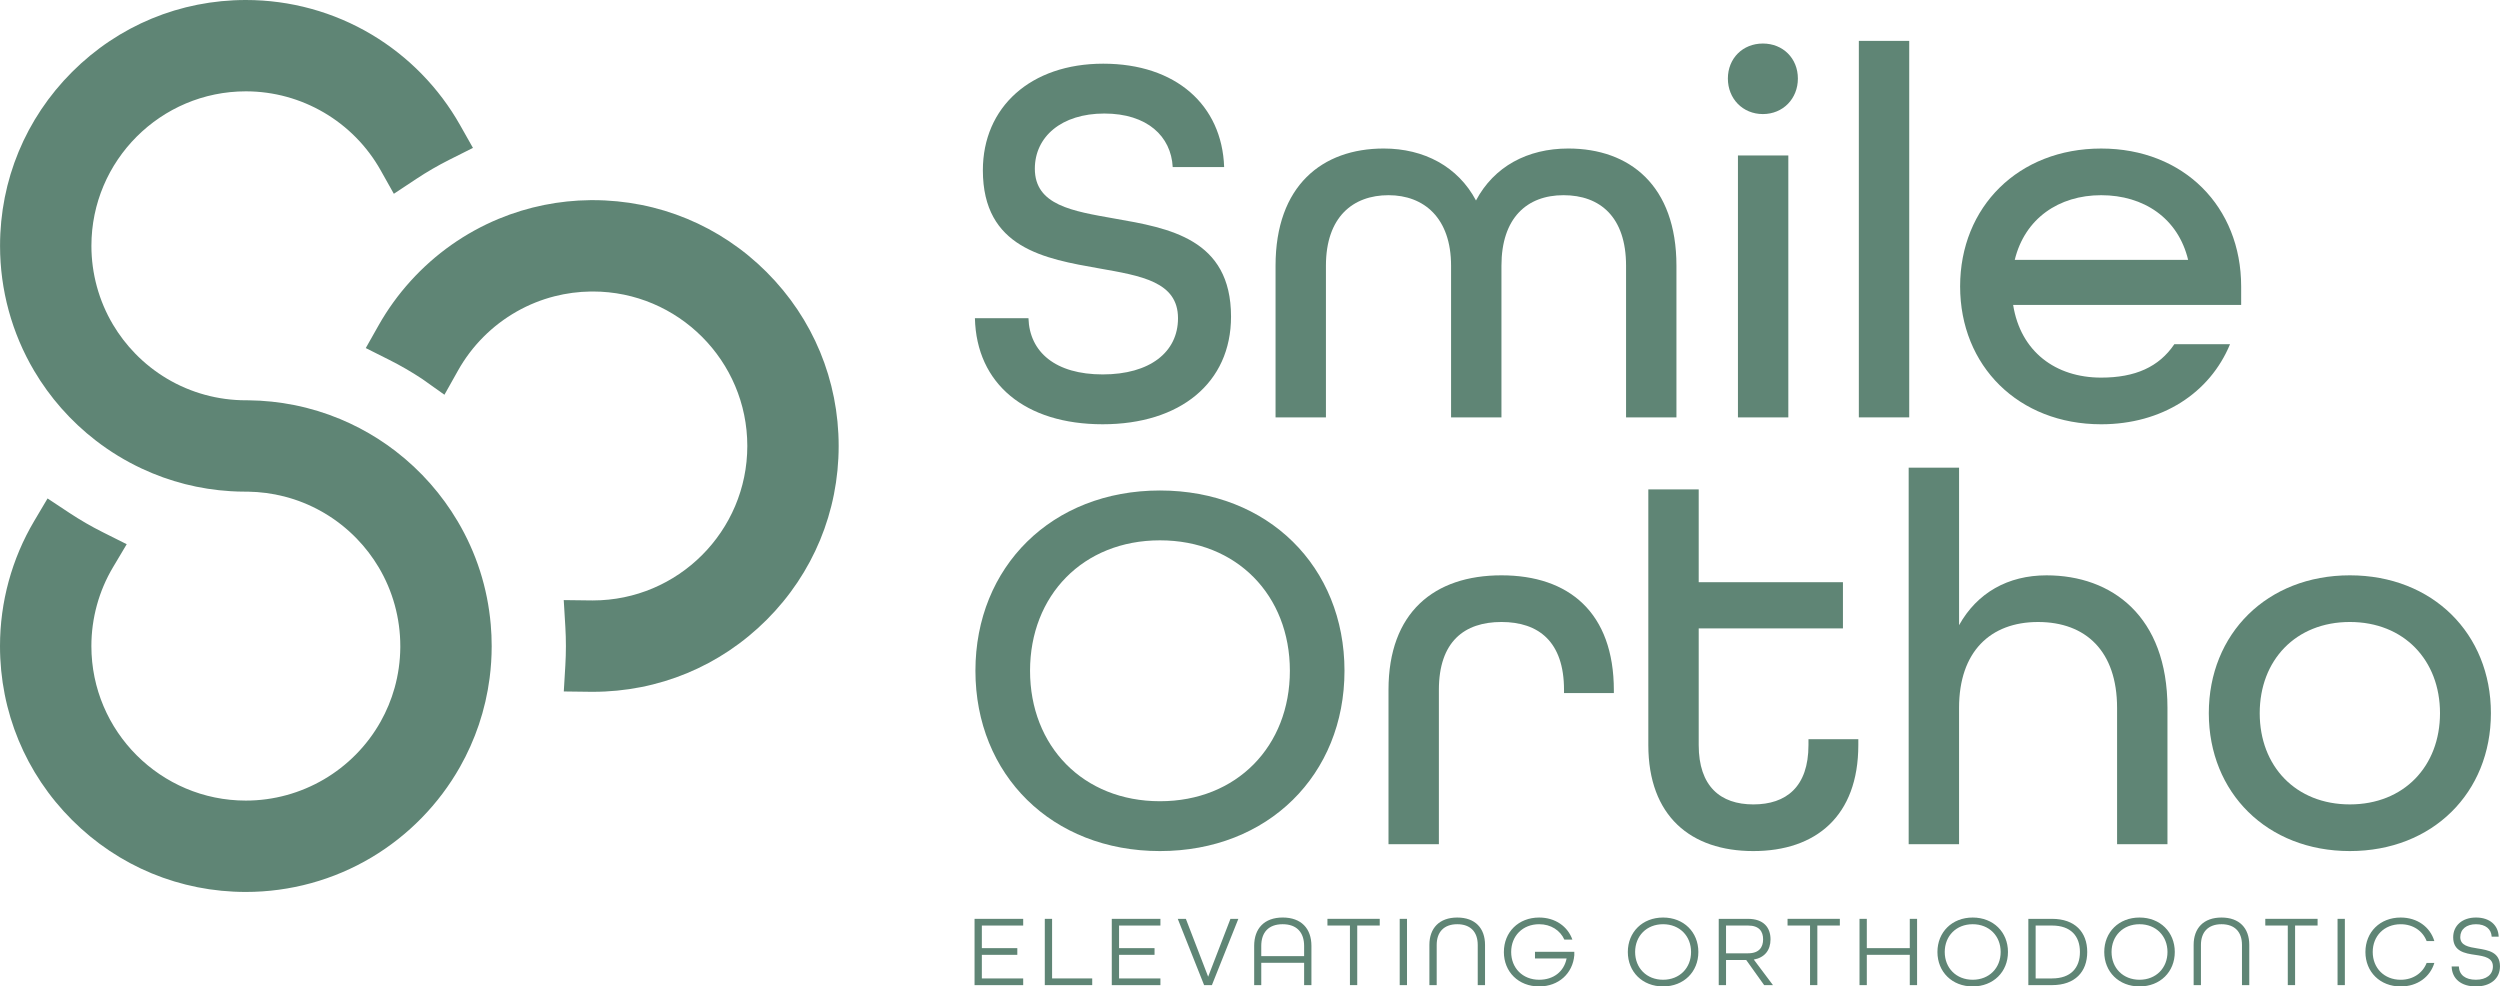
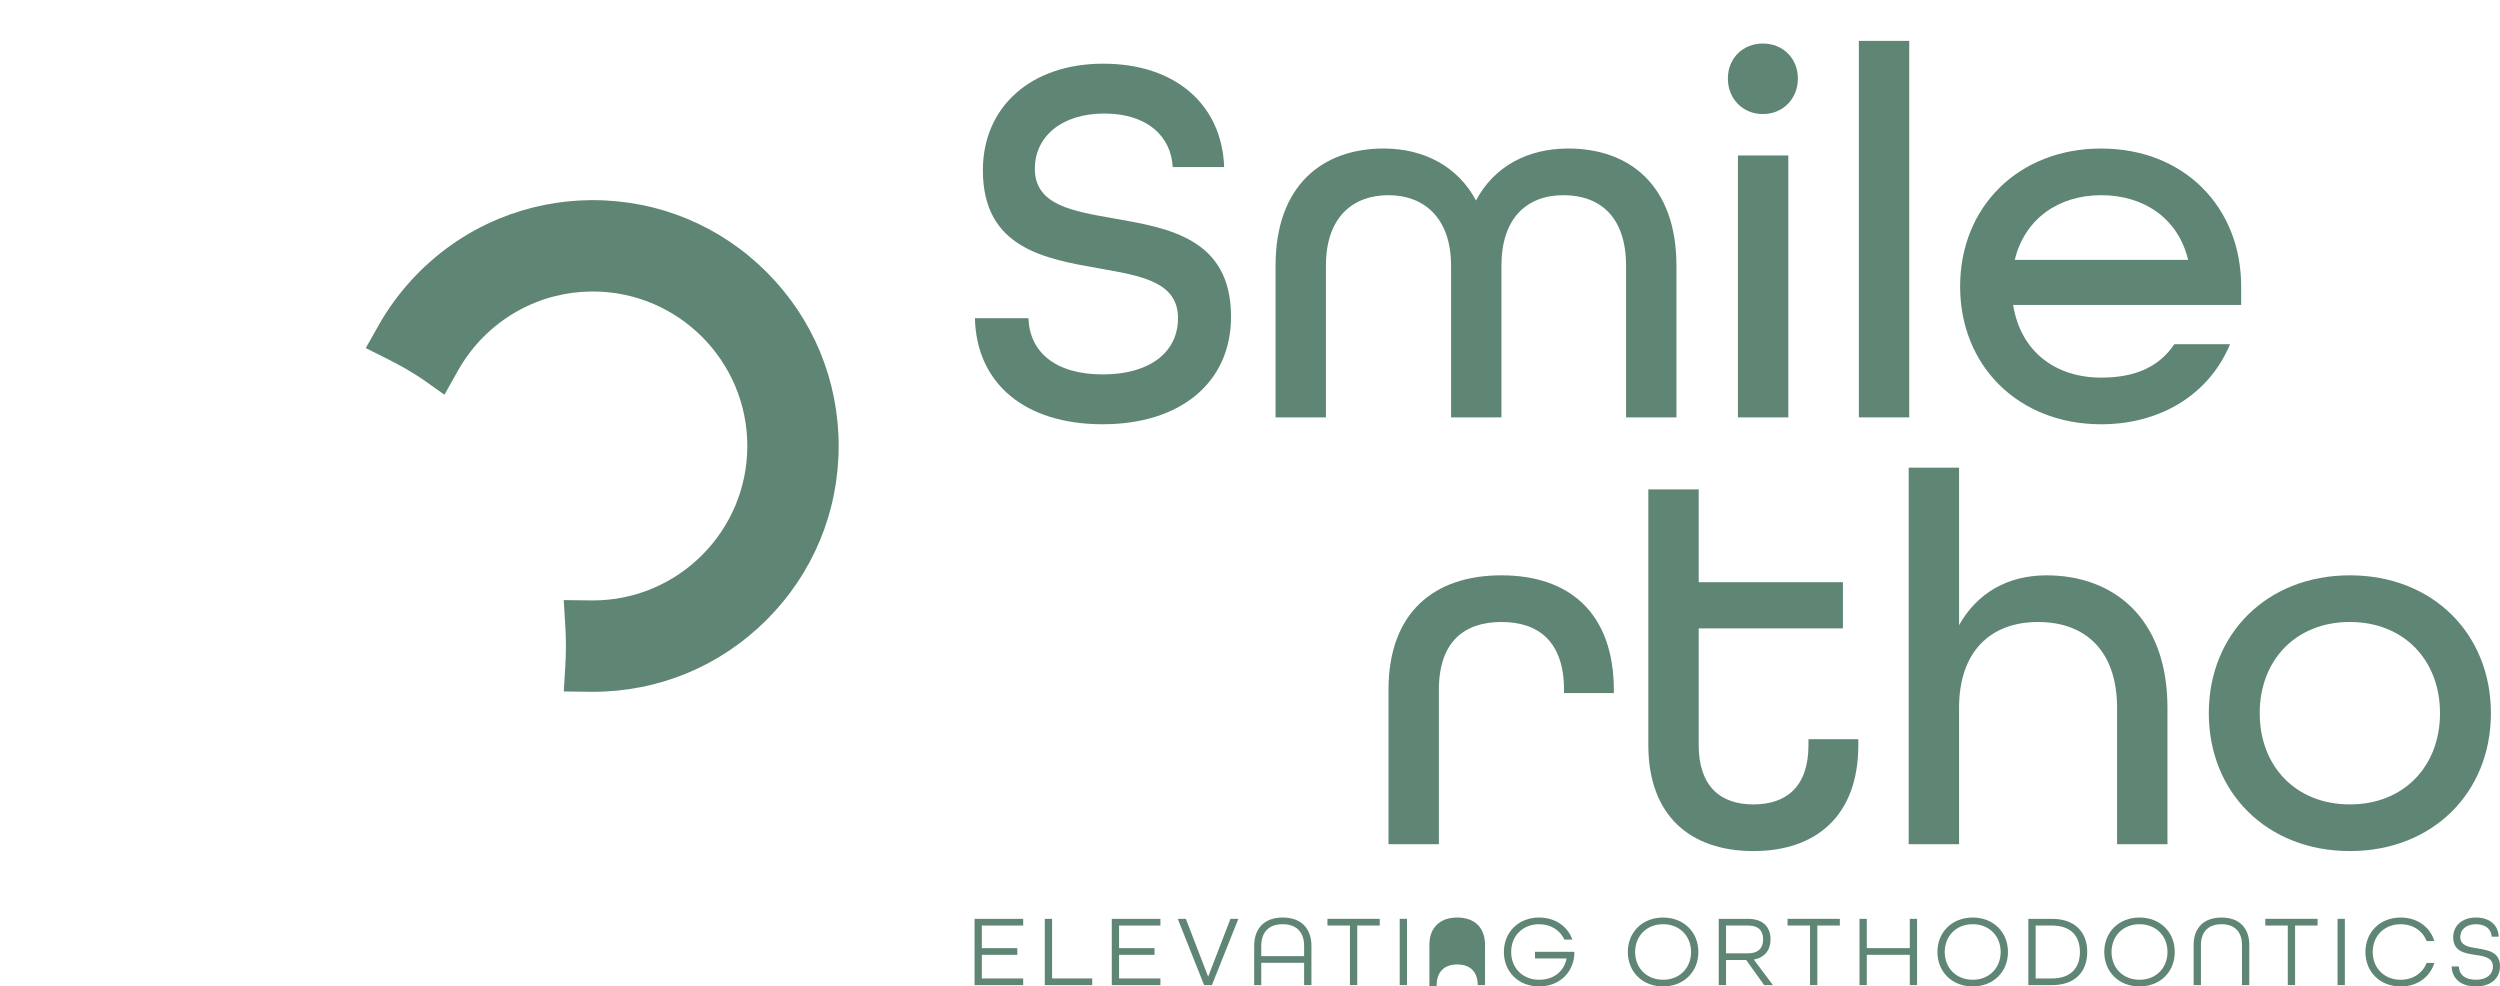
<svg xmlns="http://www.w3.org/2000/svg" id="Layer_2" viewBox="0 0 1807.67 713.26">
  <defs>
    <style>.cls-1{fill:#5f8575;}</style>
  </defs>
  <g id="Layer_1-2">
    <g>
      <g>
        <g>
          <path class="cls-1" d="M704.92,230.09h38.73c.77,24.54,19.55,40.64,53.68,40.64s54.45-16.1,54.45-40.64c0-26.46-26.84-30.67-57.13-36.04-39.11-6.9-83.97-14.57-83.97-70.93,0-45.63,34.51-77.07,87.04-77.07s85.89,29.91,87.42,74.77h-37.19c-1.15-22.24-18.4-38.73-49.46-38.73s-50.23,16.87-50.23,39.88c0,26.46,27.22,30.67,57.51,36.04,39.49,6.9,84.35,14.57,84.35,70.93,0,47.93-36.81,77.83-92.79,77.83s-91.25-29.14-92.4-76.68Z" />
          <path class="cls-1" d="M922.31,192.13c0-57.9,33.74-84.74,78.22-84.74,29.14,0,53.68,13.04,66.71,37.57,13.04-24.54,37.19-37.57,66.72-37.57,44.48,0,78.22,26.84,78.22,84.74v109.66h-36.43v-109.66c0-35.27-18.79-50.99-45.24-50.99s-44.86,16.49-44.86,50.99v109.66h-36.43v-109.66c0-34.51-19.55-50.99-45.24-50.99s-45.24,15.72-45.24,50.99v109.66h-36.43v-109.66Z" />
          <path class="cls-1" d="M1249.37,56.79c0-14.57,10.74-25.31,25.31-25.31s25.31,10.74,25.31,25.31-10.74,25.69-25.31,25.69-25.31-11.12-25.31-25.69Zm7.28,55.6h36.43v189.41h-36.43V112.38Z" />
          <path class="cls-1" d="M1344.07,29.56h36.43V301.79h-36.43V29.56Z" />
          <path class="cls-1" d="M1417.3,207.09c0-57.51,42.18-99.69,101.99-99.69s101.22,42.18,101.22,99.69v13.42h-164.87c5.37,33.74,30.67,52.53,63.65,52.53,24.54,0,41.79-7.67,52.91-24.16h40.26c-14.57,35.27-49.08,57.9-93.17,57.9-59.81,0-101.99-42.18-101.99-99.69Zm164.87-19.17c-7.28-30.29-32.21-46.78-62.88-46.78s-55.21,16.87-62.5,46.78h125.38Z" />
-           <path class="cls-1" d="M705.3,485.02c0-75.15,55.21-130.36,133.43-130.36s133.43,55.21,133.43,130.36-55.21,130.36-133.43,130.36-133.43-55.21-133.43-130.36Zm227.37,0c0-54.45-38.34-94.32-93.94-94.32s-93.94,39.88-93.94,94.32,38.34,94.32,93.94,94.32,93.94-39.88,93.94-94.32Z" />
          <path class="cls-1" d="M1003.98,498.82c0-55.98,32.97-82.82,81.67-82.82s81.28,26.84,81.28,83.2v1.92h-36.04v-2.3c0-34.89-18.4-49.08-45.24-49.08s-45.24,14.19-45.24,49.08v111.58h-36.43v-111.58Z" />
          <path class="cls-1" d="M1191.85,538.7v-184.81h36.43v67.1h104.29v33.36h-104.29v84.35c0,29.91,15.72,42.94,39.49,42.94s39.88-12.65,39.88-42.94v-4.22h36.04v4.22c0,51.38-30.67,76.68-75.92,76.68s-75.92-25.31-75.92-76.68Z" />
          <path class="cls-1" d="M1380.11,338.17h36.43v113.88c13.04-23.39,35.27-36.04,63.26-36.04,47.16,0,87.42,29.52,87.42,95.85v98.54h-36.43v-98.54c0-41.03-22.62-62.11-57.13-62.11s-57.13,21.47-57.13,62.11v98.54h-36.43V338.17Z" />
          <path class="cls-1" d="M1597.12,515.69c0-57.51,42.18-99.69,101.99-99.69s101.99,42.18,101.99,99.69-42.18,99.69-101.99,99.69-101.99-42.18-101.99-99.69Zm167.17,0c0-38.34-26.07-65.95-65.18-65.95s-65.18,27.61-65.18,65.95,26.07,65.95,65.18,65.95,65.18-27.61,65.18-65.95Z" />
        </g>
        <g>
          <path class="cls-1" d="M554.36,196.78c-33.57-33.57-78.21-52.06-125.69-52.06-.68,0-1.37,0-2.05,.01-11.12,.12-22.28,1.29-33.14,3.48-11.28,2.26-22.39,5.65-33.02,10.07-11.95,4.97-23.39,11.28-33.99,18.74-21.53,15.15-39.75,35.26-52.67,58.15l-9.32,16.51,16.95,8.51c8.15,4.09,16.15,8.72,23.77,13.76l16.16,11.48,9.83-17.52c10-17.83,24.7-32.59,42.49-42.68,8.59-4.87,17.78-8.57,27.33-11,8.48-2.16,17.25-3.32,26.09-3.44,.51,0,1.04-.01,1.57-.01,61.58,0,111.69,50.1,111.69,111.69s-50.1,111.69-111.69,111.69c-.54,0-1.08,0-1.62-.01l-19.42-.24,1.16,19.38c.27,4.58,.41,9.26,.41,13.9s-.14,9.3-.41,13.89l-1.12,18.9,18.93,.24c.69,0,1.38,.01,2.07,.01,47.48,0,92.12-18.49,125.69-52.06,33.57-33.57,52.06-78.21,52.06-125.69s-18.49-92.12-52.06-125.69Z" />
-           <path class="cls-1" d="M330.83,376.79c-5.65-9.55-12.25-18.63-19.6-26.99-7.59-8.62-16.05-16.55-25.16-23.55-1.98-1.53-4.04-3.04-6.09-4.49-8.49-5.98-17.57-11.25-26.97-15.64-2.28-1.07-4.64-2.11-7.01-3.1-10.63-4.42-21.74-7.82-33.03-10.09-10.86-2.18-22.02-3.36-33.17-3.48-.65,0-1.33-.01-2.02-.01-20.1,0-39.77-5.39-56.91-15.57-8.47-5.03-16.26-11.16-23.14-18.25-6.14-6.31-11.53-13.34-16.02-20.9-10.21-17.17-15.61-36.88-15.61-56.98,0-61.59,50.1-111.69,111.69-111.69,40.35,0,77.7,21.89,97.47,57.12l9.52,16.96,16.21-10.74c7.7-5.1,15.79-9.79,24.03-13.93l16.96-8.51-9.33-16.52c-15.23-26.96-37.33-49.59-63.94-65.45C241.3,8.64,209.86,0,177.78,0c-47.48,0-92.12,18.49-125.69,52.06C18.52,85.64,.03,130.27,.03,177.75c0,31.86,8.53,63.12,24.68,90.4,5.65,9.55,12.24,18.63,19.6,26.99,7.58,8.62,16.04,16.54,25.15,23.55,10.25,7.89,21.37,14.66,33.06,20.13,20.29,9.5,41.81,14.98,64.13,16.34l5.33,.25c1.92,.06,3.84,.09,5.76,.09,.24,0,.48,0,.72,0h.88c8.84,.14,17.62,1.29,26.09,3.46,9.55,2.43,18.75,6.14,27.34,11.01,.64,.36,1.25,.72,1.86,1.08,8.5,5.04,16.28,11.18,23.18,18.27,6.14,6.31,11.53,13.34,16.02,20.89,10.21,17.18,15.61,36.88,15.61,56.98,0,.34,0,.68,0,1.02-.09,9.91-1.48,19.76-4.14,29.24-2.37,8.46-5.76,16.63-10.06,24.3-19.77,35.24-57.13,57.13-97.48,57.13-61.58,0-111.69-50.1-111.69-111.69,0-20.11,5.4-39.82,15.62-57l9.93-16.69-17.36-8.7c-8.24-4.13-16.33-8.81-24.04-13.91l-15.83-10.48-9.68,16.34C8.54,404.04,0,435.31,0,467.19c0,47.48,18.49,92.12,52.06,125.69,33.57,33.57,78.21,52.06,125.69,52.06,32.08,0,63.52-8.64,90.94-24.99,26.6-15.87,48.71-38.5,63.94-65.46,5.48-9.7,10.06-19.96,13.61-30.49,3.68-10.9,6.29-22.23,7.78-33.65,.99-7.62,1.5-15.41,1.5-23.15,0-5.22-.23-10.49-.68-15.64-2.32-26.62-10.39-51.78-24-74.77Z" />
        </g>
      </g>
      <g>
        <path class="cls-1" d="M704.67,664.39h35.17v4.84h-29.9v16.34h25.65v4.84h-25.65v17.07h29.9v4.84h-35.17v-47.92Z" />
        <path class="cls-1" d="M755.45,664.39h5.28v43.08h29.02v4.84h-34.29v-47.92Z" />
        <path class="cls-1" d="M803.89,664.39h35.17v4.84h-29.9v16.34h25.65v4.84h-25.65v17.07h29.9v4.84h-35.17v-47.92Z" />
        <path class="cls-1" d="M851.6,664.39h5.86l16.12,41.84,16.12-41.84h5.71l-19.12,47.92h-5.64l-19.05-47.92Z" />
        <path class="cls-1" d="M906.85,683.95c0-12.6,7.33-20.52,20.66-20.52s20.74,7.91,20.74,20.52v28.36h-5.28v-16.12h-30.99v16.12h-5.13v-28.36Zm36.12,7.4v-7.4c0-9.67-5.28-15.68-15.53-15.68s-15.46,6.01-15.46,15.68v7.4h30.99Z" />
        <path class="cls-1" d="M976.1,669.22h-16.27v-4.84h37.81v4.84h-16.27v43.08h-5.28v-43.08Z" />
        <path class="cls-1" d="M1012.08,664.39h5.28v47.92h-5.28v-47.92Z" />
-         <path class="cls-1" d="M1033.55,683.22c0-12.09,7.18-19.78,20.15-19.78s20.08,7.69,20.08,19.78v29.09h-5.28v-29.09c0-9.23-5.13-14.95-14.8-14.95s-14.87,5.72-14.87,14.95v29.09h-5.28v-29.09Z" />
+         <path class="cls-1" d="M1033.55,683.22c0-12.09,7.18-19.78,20.15-19.78s20.08,7.69,20.08,19.78v29.09h-5.28c0-9.23-5.13-14.95-14.8-14.95s-14.87,5.72-14.87,14.95v29.09h-5.28v-29.09Z" />
        <path class="cls-1" d="M1087.41,688.35c0-14.36,10.55-24.91,25.5-24.91,11.58,0,20.66,6.38,24.03,15.97h-5.79c-3.08-6.74-9.75-11.14-18.25-11.14-11.94,0-20.22,8.5-20.22,20.08s8.28,20.08,20.22,20.08c10.4,0,17.95-5.86,19.86-15.39h-22.86v-4.84h28.43v2.49c-1.1,13.12-11.28,22.57-25.43,22.57-14.95,0-25.5-10.55-25.5-24.91Z" />
        <path class="cls-1" d="M1177.03,688.35c0-14.36,10.55-24.91,25.5-24.91s25.5,10.55,25.5,24.91-10.55,24.91-25.5,24.91-25.5-10.55-25.5-24.91Zm45.72,0c0-11.58-8.28-20.08-20.22-20.08s-20.22,8.5-20.22,20.08,8.28,20.08,20.22,20.08,20.22-8.5,20.22-20.08Z" />
        <path class="cls-1" d="M1242.76,664.39h21.18c11.28,0,16.27,6.3,16.27,14.8,0,7.91-4.25,13.19-12.09,14.65l13.85,18.46h-6.38l-12.97-18.17h-14.58v18.17h-5.28v-47.92Zm21.25,24.91c7.99,0,10.84-4.4,10.84-10.11s-2.86-9.96-10.84-9.96h-15.97v20.08h15.97Z" />
        <path class="cls-1" d="M1308.79,669.22h-16.27v-4.84h37.81v4.84h-16.27v43.08h-5.28v-43.08Z" />
        <path class="cls-1" d="M1344.55,664.39h5.28v21.18h31.07v-21.18h5.28v47.92h-5.28v-21.91h-31.07v21.91h-5.28v-47.92Z" />
        <path class="cls-1" d="M1400.9,688.35c0-14.36,10.55-24.91,25.5-24.91s25.5,10.55,25.5,24.91-10.55,24.91-25.5,24.91-25.5-10.55-25.5-24.91Zm45.72,0c0-11.58-8.28-20.08-20.22-20.08s-20.22,8.5-20.22,20.08,8.28,20.08,20.22,20.08,20.22-8.5,20.22-20.08Z" />
        <path class="cls-1" d="M1466.63,664.39h17.15c16.56,0,25.43,9.6,25.43,23.96s-8.87,23.96-25.43,23.96h-17.15v-47.92Zm17.15,43.08c13.56,0,20.15-7.62,20.15-19.12s-6.59-19.12-20.15-19.12h-11.87v38.25h11.87Z" />
        <path class="cls-1" d="M1521.52,688.35c0-14.36,10.55-24.91,25.5-24.91s25.5,10.55,25.5,24.91-10.55,24.91-25.5,24.91-25.5-10.55-25.5-24.91Zm45.72,0c0-11.58-8.28-20.08-20.22-20.08s-20.22,8.5-20.22,20.08,8.28,20.08,20.22,20.08,20.22-8.5,20.22-20.08Z" />
        <path class="cls-1" d="M1586.15,683.22c0-12.09,7.18-19.78,20.15-19.78s20.08,7.69,20.08,19.78v29.09h-5.28v-29.09c0-9.23-5.13-14.95-14.8-14.95s-14.87,5.72-14.87,14.95v29.09h-5.28v-29.09Z" />
        <path class="cls-1" d="M1654.23,669.22h-16.27v-4.84h37.81v4.84h-16.27v43.08h-5.28v-43.08Z" />
        <path class="cls-1" d="M1690.21,664.39h5.28v47.92h-5.28v-47.92Z" />
        <path class="cls-1" d="M1710.36,688.35c0-14.36,10.55-24.91,25.5-24.91,12.02,0,21.25,6.81,24.33,17h-5.57c-2.86-7.33-9.82-12.16-18.76-12.16-11.94,0-20.22,8.5-20.22,20.08s8.28,20.08,20.22,20.08c8.94,0,15.9-4.84,18.76-12.16h5.57c-3.08,10.19-12.31,17-24.33,17-14.95,0-25.5-10.55-25.5-24.91Z" />
        <path class="cls-1" d="M1772.72,698.82h5.2c.22,6.08,4.69,9.6,12.31,9.6s12.31-3.74,12.31-9.6c0-6.3-6.08-7.4-12.6-8.35-7.77-1.1-16.12-2.56-16.12-12.75,0-8.5,6.59-14.29,16.49-14.29s16.12,5.5,16.41,13.85h-5.06c-.29-5.5-4.47-9.01-11.36-9.01s-11.36,3.66-11.36,9.31c0,6.16,6.01,7.18,12.53,8.21,7.77,1.25,16.19,2.64,16.19,12.9,0,8.94-6.89,14.58-17.44,14.58s-17.29-5.5-17.51-14.43Z" />
      </g>
    </g>
  </g>
</svg>